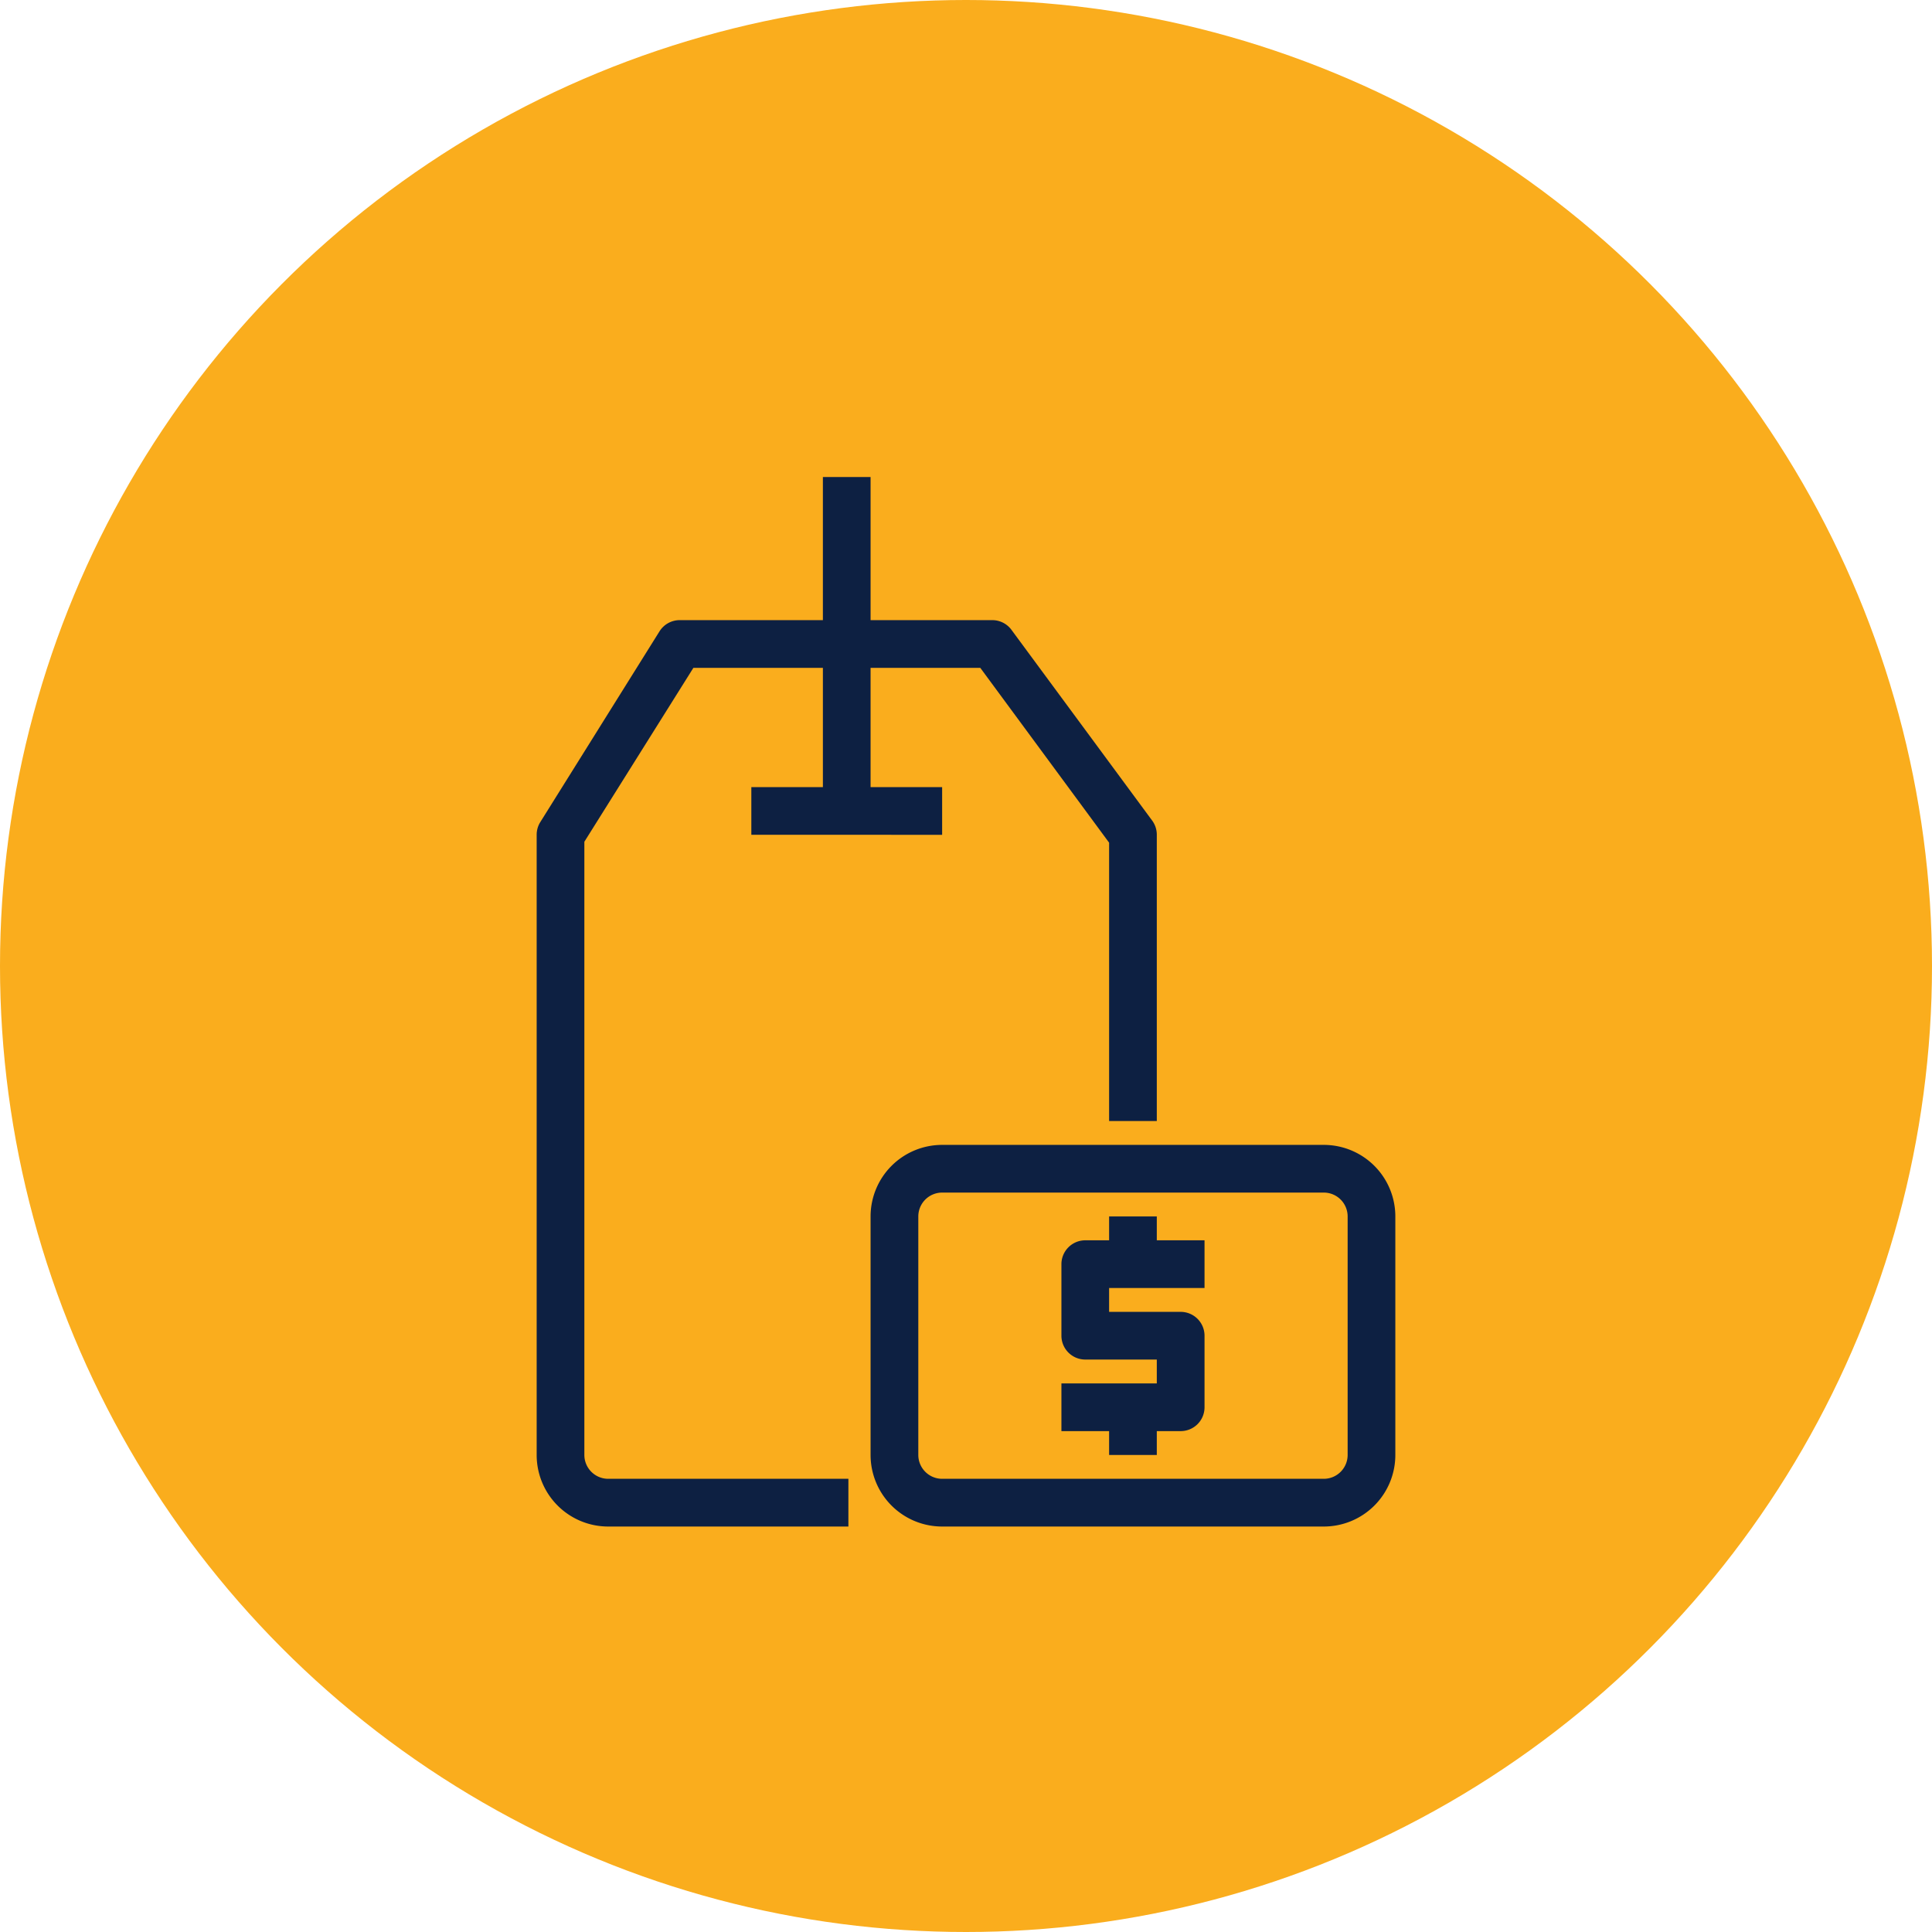
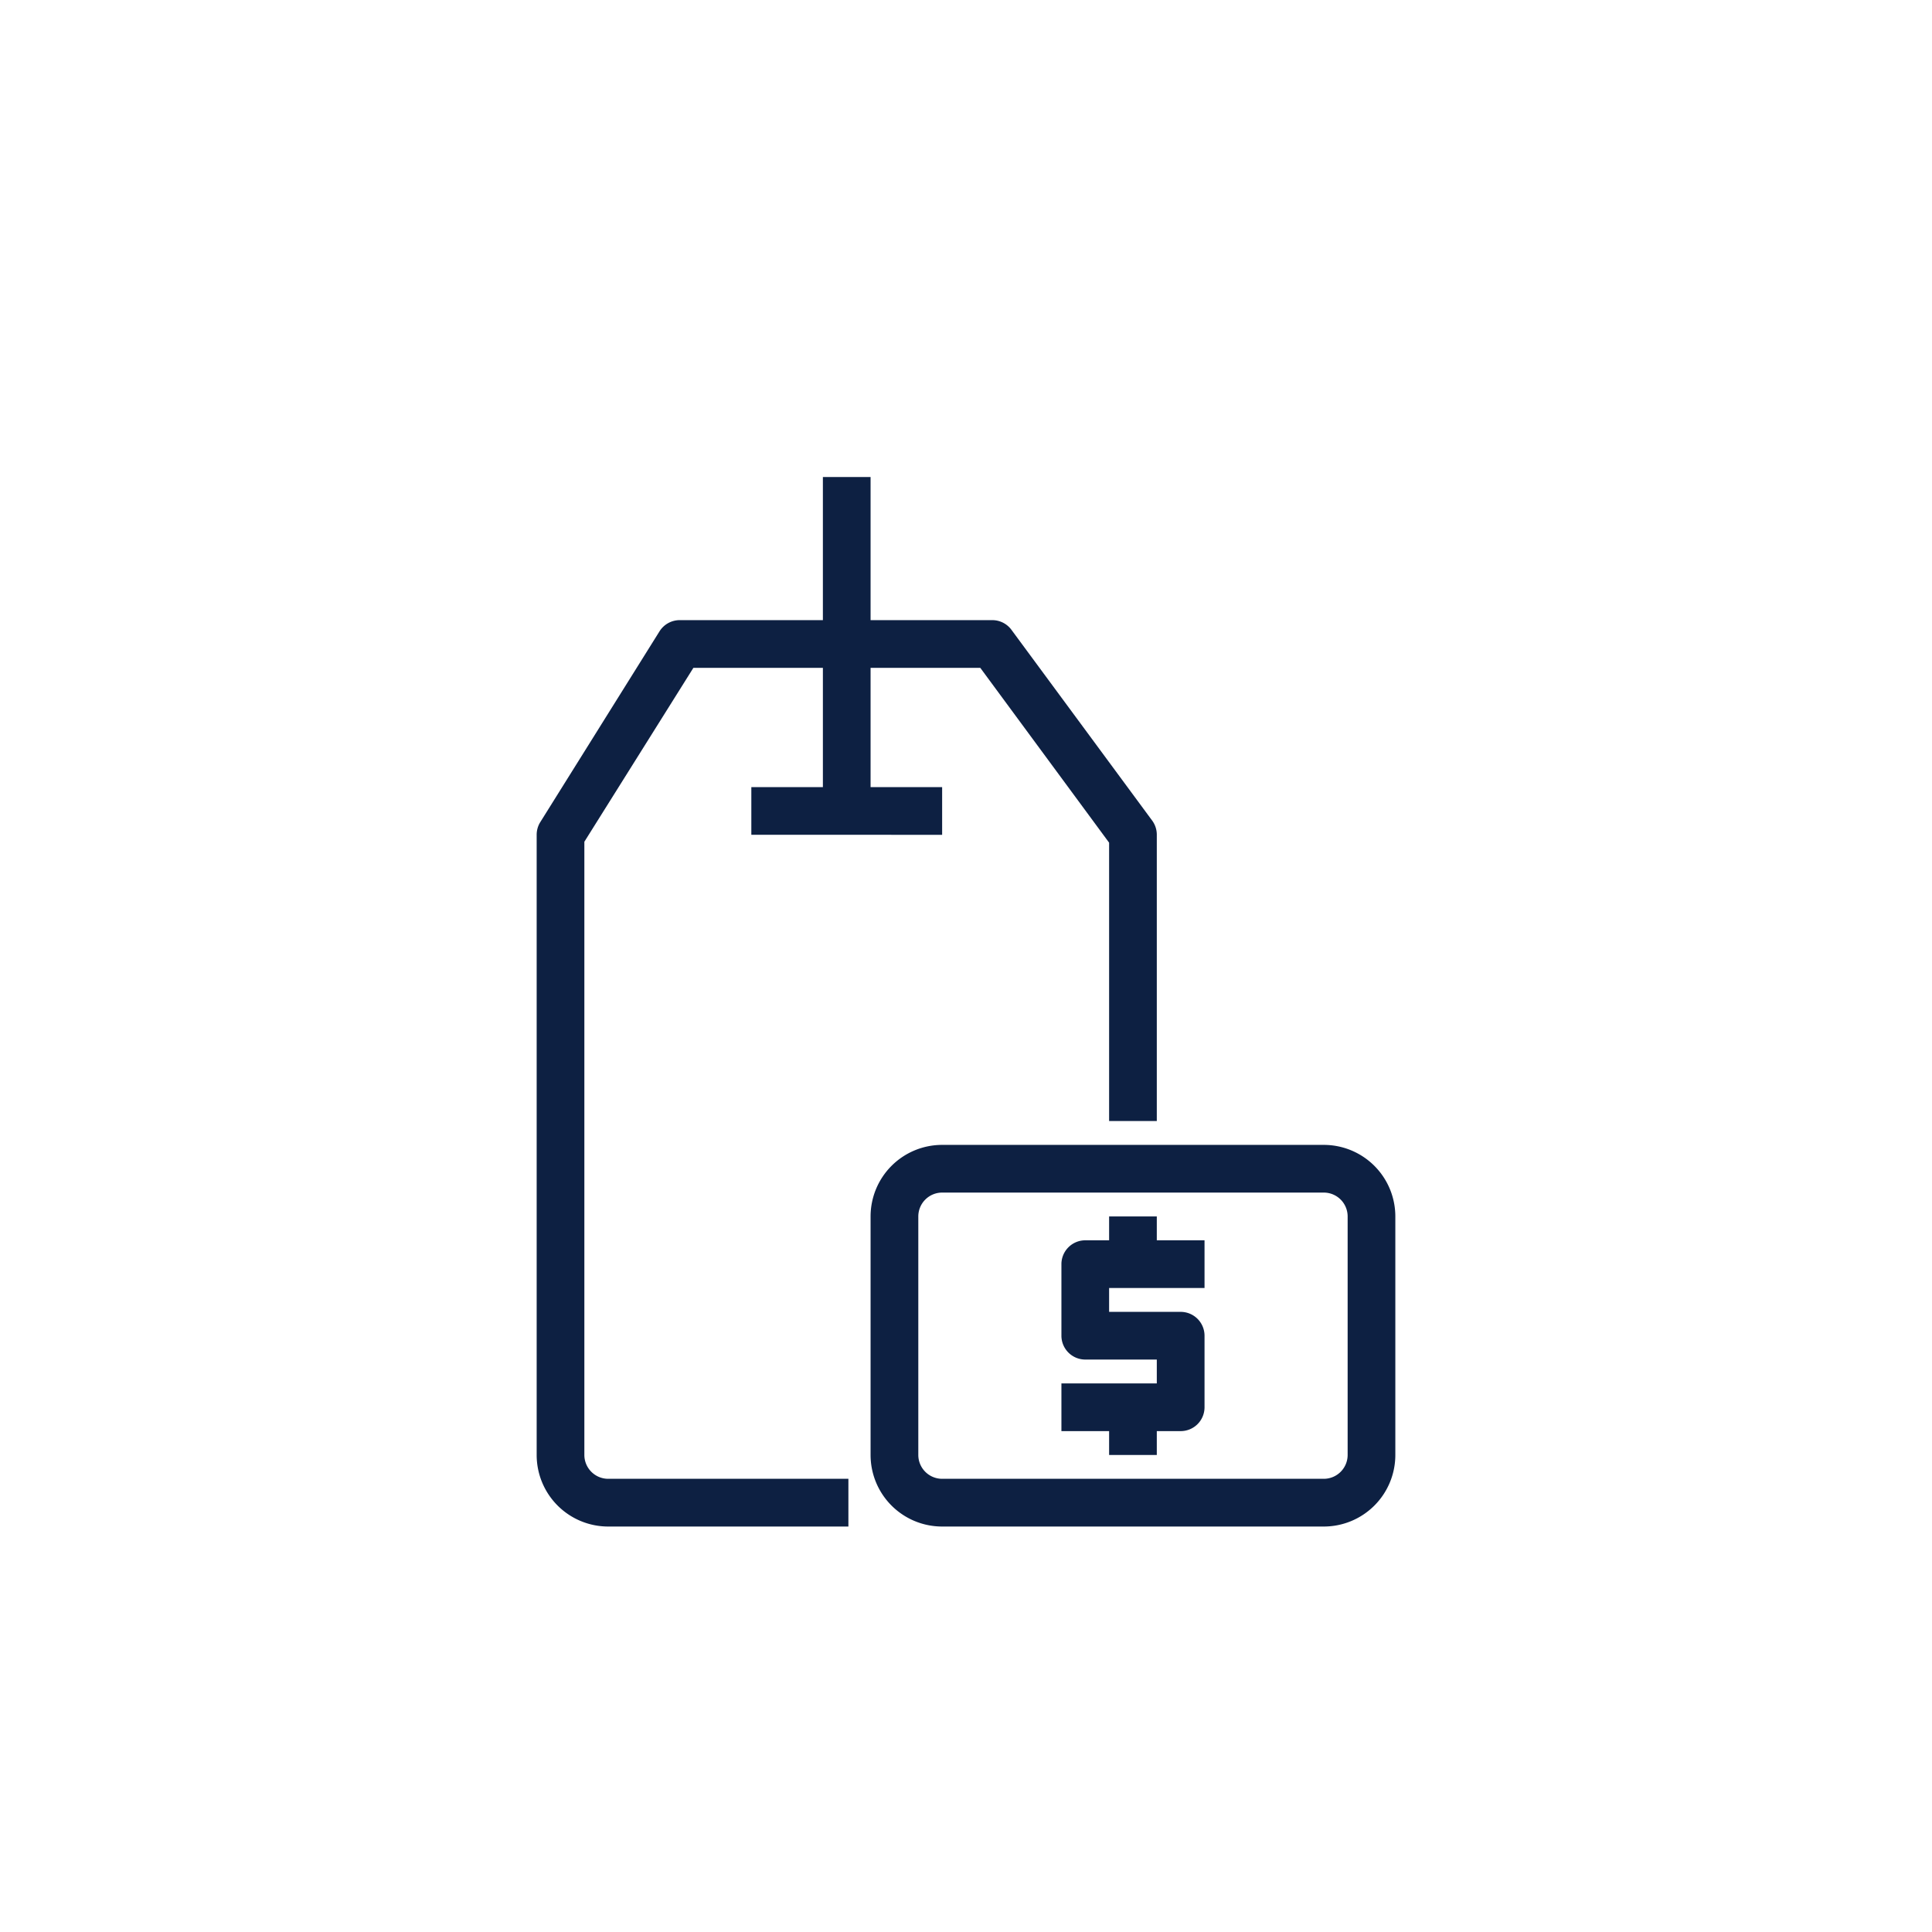
<svg xmlns="http://www.w3.org/2000/svg" width="54" height="54" fill="none">
-   <circle cx="27" cy="27" r="27" fill="#FAAD1D" />
  <path fill="#0D2042" d="M17 41.333h6.713v1.334H17a2 2 0 0 1-2-2V23.333c0-.124.034-.247.1-.353l3.333-5.333a.667.667 0 0 1 .567-.314h4v-4h1.333v4h3.407a.666.666 0 0 1 .533.274l3.934 5.333a.667.667 0 0 1 .126.393v8H31v-7.78l-3.6-4.886h-3.067V22h2v1.333H21V22h2v-3.333h-3.62l-3.047 4.86v17.14a.667.667 0 0 0 .667.666ZM39 34v6.667a2 2 0 0 1-2 2H26.333a2 2 0 0 1-2-2V34a2 2 0 0 1 2-2H37a2 2 0 0 1 2 2Zm-1.333 0a.667.667 0 0 0-.667-.667H26.333a.667.667 0 0 0-.666.667v6.667a.667.667 0 0 0 .666.666H37a.667.667 0 0 0 .667-.666V34Zm-5.334 0H31v.667h-.667a.667.667 0 0 0-.666.666v2a.667.667 0 0 0 .666.667h2v.667h-2.666V40H31v.667h1.333V40H33a.666.666 0 0 0 .667-.667v-2a.667.667 0 0 0-.667-.666h-2V36h2.667v-1.333h-1.334V34Z" />
</svg>